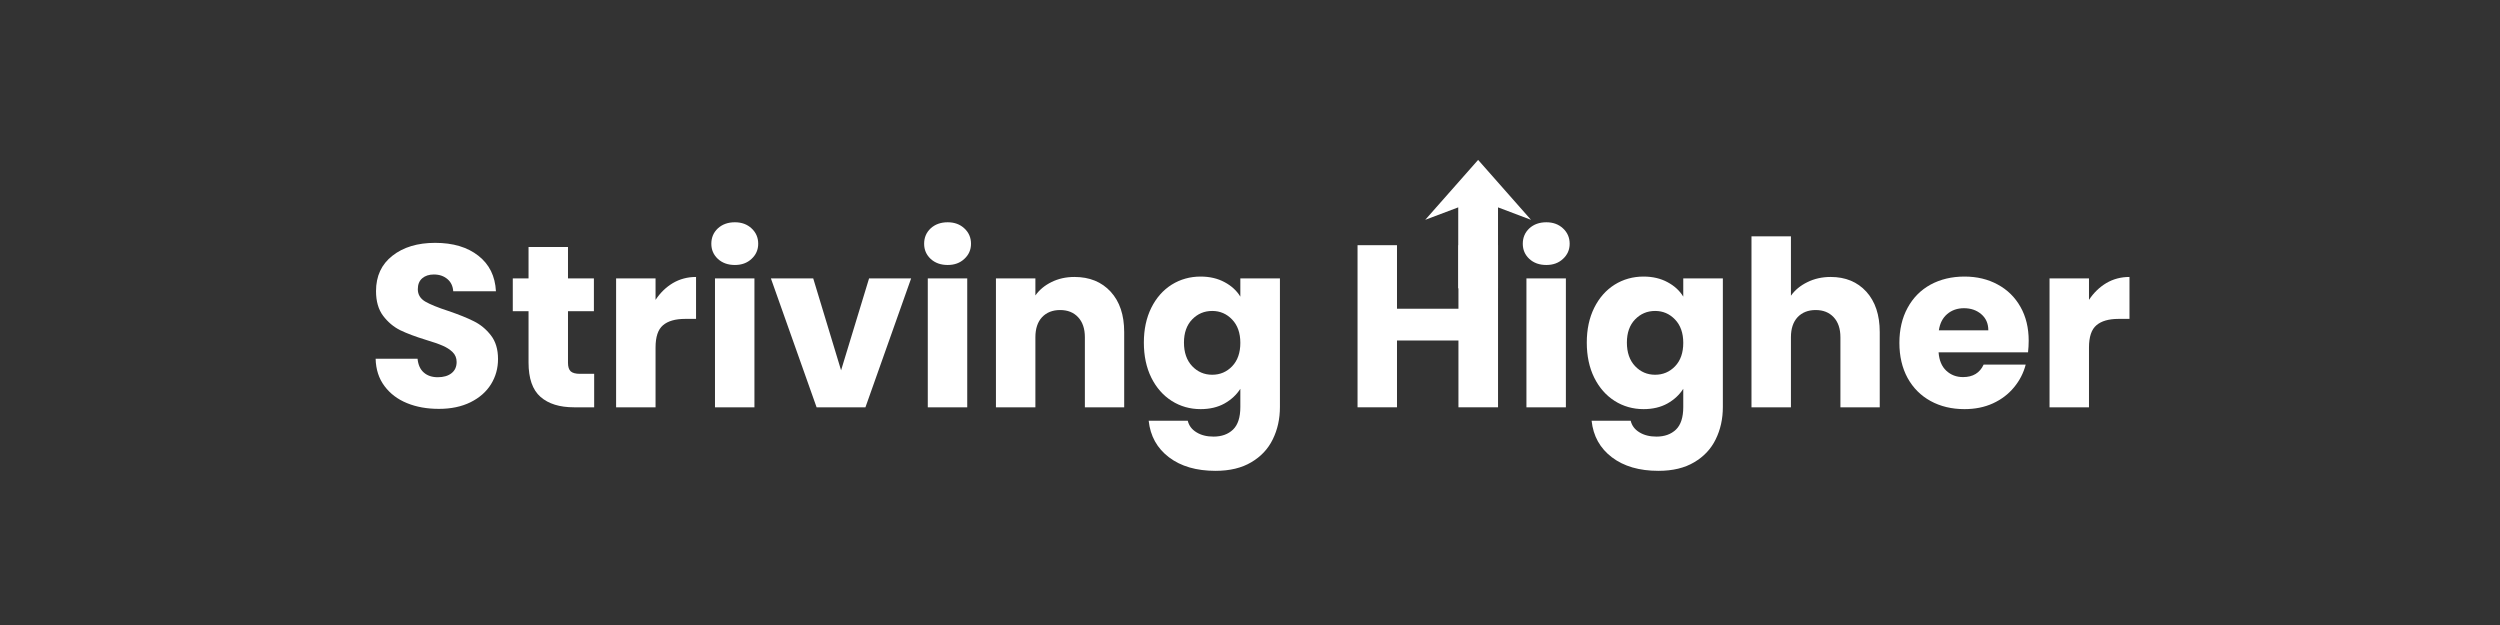
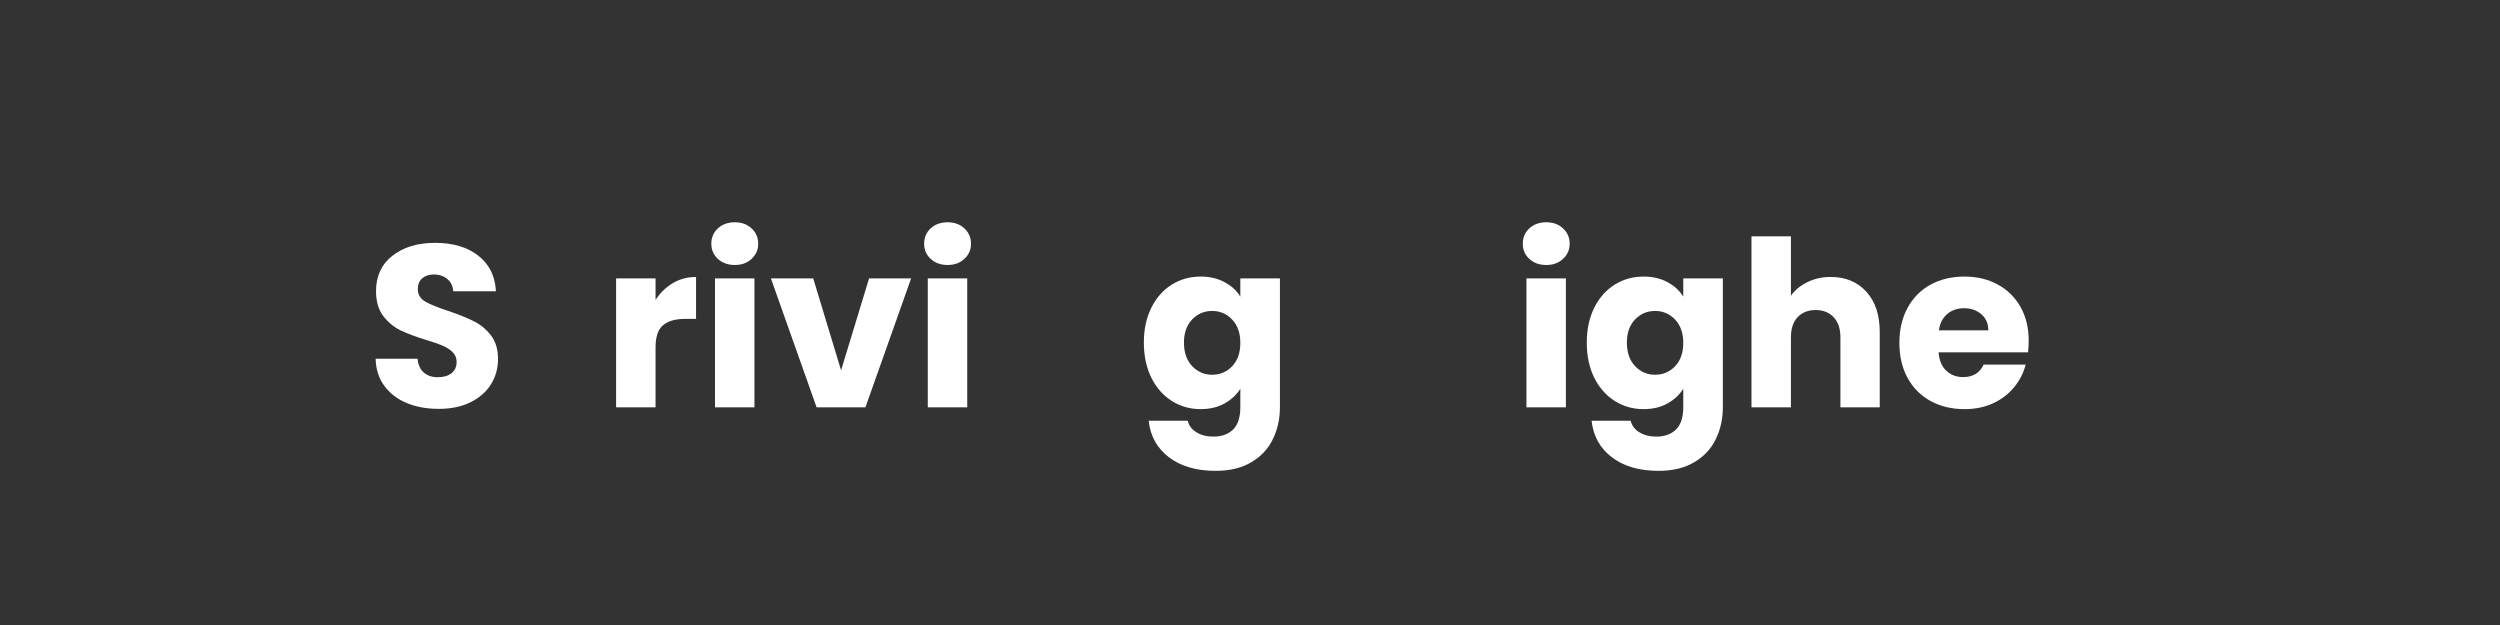
<svg xmlns="http://www.w3.org/2000/svg" width="400" zoomAndPan="magnify" viewBox="0 0 300 75" height="100" preserveAspectRatio="xMidYMid meet">
  <rect x="0" y="0" width="300" height="75" fill="#333333" stroke="none" />
  <defs>
    <g />
    <clipPath id="2b2368074e">
      <rect x="0" width="214" y="0" height="40" />
    </clipPath>
    <clipPath id="0d456dbb88">
      <path d="M 171.027 19.188 L 183.719 19.188 L 183.719 34.605 L 171.027 34.605 Z M 171.027 19.188 " clip-rule="nonzero" />
    </clipPath>
    <clipPath id="120bd59a04">
      <path d="M 179.762 24.883 L 179.762 34.598 L 174.988 34.598 L 174.988 24.883 L 171.027 26.379 L 177.375 19.188 L 183.719 26.379 Z M 179.762 24.883 " clip-rule="nonzero" />
    </clipPath>
    <clipPath id="2556b6d53e">
      <path d="M 0.027 0.188 L 12.719 0.188 L 12.719 15.605 L 0.027 15.605 Z M 0.027 0.188 " clip-rule="nonzero" />
    </clipPath>
    <clipPath id="039698fc42">
      <path d="M 8.762 5.883 L 8.762 15.598 L 3.988 15.598 L 3.988 5.883 L 0.027 7.379 L 6.375 0.188 L 12.719 7.379 Z M 8.762 5.883 " clip-rule="nonzero" />
    </clipPath>
    <clipPath id="c181495976">
      <rect x="0" width="13" y="0" height="16" />
    </clipPath>
  </defs>
  <g transform="matrix(1, 0, 0, 1, 43, 19)">
    <g clip-path="url(#2b2368074e)">
      <g fill="#ffffff" fill-opacity="1">
        <g transform="translate(0.904, 29.876)">
          <g>
            <path d="M 8.766 0.188 C 7.336 0.188 6.062 -0.039 4.938 -0.5 C 3.812 -0.957 2.91 -1.641 2.234 -2.547 C 1.555 -3.453 1.203 -4.547 1.172 -5.828 L 6.203 -5.828 C 6.273 -5.098 6.523 -4.547 6.953 -4.172 C 7.379 -3.797 7.938 -3.609 8.625 -3.609 C 9.32 -3.609 9.875 -3.77 10.281 -4.094 C 10.688 -4.414 10.891 -4.863 10.891 -5.438 C 10.891 -5.914 10.727 -6.312 10.406 -6.625 C 10.082 -6.938 9.688 -7.191 9.219 -7.391 C 8.75 -7.598 8.078 -7.832 7.203 -8.094 C 5.953 -8.477 4.926 -8.863 4.125 -9.25 C 3.332 -9.645 2.648 -10.219 2.078 -10.969 C 1.504 -11.727 1.219 -12.719 1.219 -13.938 C 1.219 -15.75 1.875 -17.164 3.188 -18.188 C 4.5 -19.219 6.207 -19.734 8.312 -19.734 C 10.457 -19.734 12.188 -19.219 13.5 -18.188 C 14.812 -17.164 15.516 -15.742 15.609 -13.922 L 10.484 -13.922 C 10.441 -14.547 10.207 -15.035 9.781 -15.391 C 9.352 -15.754 8.812 -15.938 8.156 -15.938 C 7.582 -15.938 7.117 -15.785 6.766 -15.484 C 6.41 -15.18 6.234 -14.742 6.234 -14.172 C 6.234 -13.535 6.531 -13.039 7.125 -12.688 C 7.719 -12.344 8.641 -11.969 9.891 -11.562 C 11.148 -11.133 12.172 -10.723 12.953 -10.328 C 13.742 -9.941 14.426 -9.379 15 -8.641 C 15.57 -7.91 15.859 -6.961 15.859 -5.797 C 15.859 -4.68 15.578 -3.672 15.016 -2.766 C 14.453 -1.859 13.633 -1.141 12.562 -0.609 C 11.488 -0.078 10.223 0.188 8.766 0.188 Z M 8.766 0.188 " />
          </g>
        </g>
      </g>
      <g fill="#ffffff" fill-opacity="1">
        <g transform="translate(17.956, 29.876)">
          <g>
-             <path d="M 10.344 -4.016 L 10.344 0 L 7.922 0 C 6.203 0 4.863 -0.414 3.906 -1.25 C 2.945 -2.094 2.469 -3.469 2.469 -5.375 L 2.469 -11.531 L 0.578 -11.531 L 0.578 -15.469 L 2.469 -15.469 L 2.469 -19.234 L 7.203 -19.234 L 7.203 -15.469 L 10.312 -15.469 L 10.312 -11.531 L 7.203 -11.531 L 7.203 -5.328 C 7.203 -4.859 7.312 -4.52 7.531 -4.312 C 7.758 -4.113 8.129 -4.016 8.641 -4.016 Z M 10.344 -4.016 " />
-           </g>
+             </g>
        </g>
      </g>
      <g fill="#ffffff" fill-opacity="1">
        <g transform="translate(29.213, 29.876)">
          <g>
            <path d="M 6.453 -12.891 C 7.016 -13.742 7.707 -14.414 8.531 -14.906 C 9.363 -15.395 10.289 -15.641 11.312 -15.641 L 11.312 -10.609 L 10 -10.609 C 8.82 -10.609 7.938 -10.352 7.344 -9.844 C 6.75 -9.344 6.453 -8.453 6.453 -7.172 L 6.453 0 L 1.719 0 L 1.719 -15.469 L 6.453 -15.469 Z M 6.453 -12.891 " />
          </g>
        </g>
      </g>
      <g fill="#ffffff" fill-opacity="1">
        <g transform="translate(41.079, 29.876)">
          <g>
            <path d="M 4.109 -17.078 C 3.273 -17.078 2.594 -17.32 2.062 -17.812 C 1.539 -18.301 1.281 -18.906 1.281 -19.625 C 1.281 -20.363 1.539 -20.977 2.062 -21.469 C 2.594 -21.957 3.273 -22.203 4.109 -22.203 C 4.922 -22.203 5.586 -21.957 6.109 -21.469 C 6.641 -20.977 6.906 -20.363 6.906 -19.625 C 6.906 -18.906 6.641 -18.301 6.109 -17.812 C 5.586 -17.32 4.922 -17.078 4.109 -17.078 Z M 6.453 -15.469 L 6.453 0 L 1.719 0 L 1.719 -15.469 Z M 6.453 -15.469 " />
          </g>
        </g>
      </g>
      <g fill="#ffffff" fill-opacity="1">
        <g transform="translate(49.258, 29.876)">
          <g>
            <path d="M 8.672 -4.438 L 12.031 -15.469 L 17.078 -15.469 L 11.594 0 L 5.734 0 L 0.25 -15.469 L 5.328 -15.469 Z M 8.672 -4.438 " />
          </g>
        </g>
      </g>
      <g fill="#ffffff" fill-opacity="1">
        <g transform="translate(66.615, 29.876)">
          <g>
            <path d="M 4.109 -17.078 C 3.273 -17.078 2.594 -17.32 2.062 -17.812 C 1.539 -18.301 1.281 -18.906 1.281 -19.625 C 1.281 -20.363 1.539 -20.977 2.062 -21.469 C 2.594 -21.957 3.273 -22.203 4.109 -22.203 C 4.922 -22.203 5.586 -21.957 6.109 -21.469 C 6.641 -20.977 6.906 -20.363 6.906 -19.625 C 6.906 -18.906 6.641 -18.301 6.109 -17.812 C 5.586 -17.32 4.922 -17.078 4.109 -17.078 Z M 6.453 -15.469 L 6.453 0 L 1.719 0 L 1.719 -15.469 Z M 6.453 -15.469 " />
          </g>
        </g>
      </g>
      <g fill="#ffffff" fill-opacity="1">
        <g transform="translate(74.794, 29.876)">
          <g>
-             <path d="M 11.141 -15.641 C 12.953 -15.641 14.398 -15.051 15.484 -13.875 C 16.566 -12.695 17.109 -11.082 17.109 -9.031 L 17.109 0 L 12.391 0 L 12.391 -8.406 C 12.391 -9.438 12.117 -10.238 11.578 -10.812 C 11.047 -11.383 10.328 -11.672 9.422 -11.672 C 8.516 -11.672 7.789 -11.383 7.25 -10.812 C 6.719 -10.238 6.453 -9.438 6.453 -8.406 L 6.453 0 L 1.719 0 L 1.719 -15.469 L 6.453 -15.469 L 6.453 -13.422 C 6.93 -14.098 7.578 -14.633 8.391 -15.031 C 9.211 -15.438 10.129 -15.641 11.141 -15.641 Z M 11.141 -15.641 " />
-           </g>
+             </g>
        </g>
      </g>
      <g fill="#ffffff" fill-opacity="1">
        <g transform="translate(93.482, 29.876)">
          <g>
            <path d="M 7.594 -15.688 C 8.688 -15.688 9.645 -15.461 10.469 -15.016 C 11.289 -14.578 11.922 -14 12.359 -13.281 L 12.359 -15.469 L 17.109 -15.469 L 17.109 -0.031 C 17.109 1.395 16.82 2.688 16.25 3.844 C 15.688 5 14.828 5.914 13.672 6.594 C 12.523 7.281 11.094 7.625 9.375 7.625 C 7.082 7.625 5.223 7.082 3.797 6 C 2.367 4.914 1.555 3.453 1.359 1.609 L 6.047 1.609 C 6.191 2.203 6.539 2.664 7.094 3 C 7.645 3.344 8.328 3.516 9.141 3.516 C 10.117 3.516 10.898 3.234 11.484 2.672 C 12.066 2.109 12.359 1.207 12.359 -0.031 L 12.359 -2.219 C 11.898 -1.5 11.266 -0.91 10.453 -0.453 C 9.641 -0.004 8.688 0.219 7.594 0.219 C 6.32 0.219 5.164 -0.109 4.125 -0.766 C 3.094 -1.422 2.273 -2.352 1.672 -3.562 C 1.078 -4.77 0.781 -6.172 0.781 -7.766 C 0.781 -9.348 1.078 -10.738 1.672 -11.938 C 2.273 -13.145 3.094 -14.07 4.125 -14.719 C 5.164 -15.363 6.32 -15.688 7.594 -15.688 Z M 12.359 -7.734 C 12.359 -8.91 12.031 -9.844 11.375 -10.531 C 10.719 -11.219 9.922 -11.562 8.984 -11.562 C 8.035 -11.562 7.234 -11.223 6.578 -10.547 C 5.922 -9.867 5.594 -8.941 5.594 -7.766 C 5.594 -6.578 5.922 -5.633 6.578 -4.938 C 7.234 -4.25 8.035 -3.906 8.984 -3.906 C 9.922 -3.906 10.719 -4.242 11.375 -4.922 C 12.031 -5.609 12.359 -6.547 12.359 -7.734 Z M 12.359 -7.734 " />
          </g>
        </g>
      </g>
      <g fill="#ffffff" fill-opacity="1">
        <g transform="translate(112.308, 29.876)">
          <g />
        </g>
      </g>
      <g fill="#ffffff" fill-opacity="1">
        <g transform="translate(118.186, 29.876)">
          <g>
-             <path d="M 18.578 -19.453 L 18.578 0 L 13.828 0 L 13.828 -8.016 L 6.453 -8.016 L 6.453 0 L 1.719 0 L 1.719 -19.453 L 6.453 -19.453 L 6.453 -11.828 L 13.828 -11.828 L 13.828 -19.453 Z M 18.578 -19.453 " />
-           </g>
+             </g>
        </g>
      </g>
      <g fill="#ffffff" fill-opacity="1">
        <g transform="translate(138.453, 29.876)">
          <g>
            <path d="M 4.109 -17.078 C 3.273 -17.078 2.594 -17.32 2.062 -17.812 C 1.539 -18.301 1.281 -18.906 1.281 -19.625 C 1.281 -20.363 1.539 -20.977 2.062 -21.469 C 2.594 -21.957 3.273 -22.203 4.109 -22.203 C 4.922 -22.203 5.586 -21.957 6.109 -21.469 C 6.641 -20.977 6.906 -20.363 6.906 -19.625 C 6.906 -18.906 6.641 -18.301 6.109 -17.812 C 5.586 -17.32 4.922 -17.078 4.109 -17.078 Z M 6.453 -15.469 L 6.453 0 L 1.719 0 L 1.719 -15.469 Z M 6.453 -15.469 " />
          </g>
        </g>
      </g>
      <g fill="#ffffff" fill-opacity="1">
        <g transform="translate(146.633, 29.876)">
          <g>
            <path d="M 7.594 -15.688 C 8.688 -15.688 9.645 -15.461 10.469 -15.016 C 11.289 -14.578 11.922 -14 12.359 -13.281 L 12.359 -15.469 L 17.109 -15.469 L 17.109 -0.031 C 17.109 1.395 16.82 2.688 16.25 3.844 C 15.688 5 14.828 5.914 13.672 6.594 C 12.523 7.281 11.094 7.625 9.375 7.625 C 7.082 7.625 5.223 7.082 3.797 6 C 2.367 4.914 1.555 3.453 1.359 1.609 L 6.047 1.609 C 6.191 2.203 6.539 2.664 7.094 3 C 7.645 3.344 8.328 3.516 9.141 3.516 C 10.117 3.516 10.898 3.234 11.484 2.672 C 12.066 2.109 12.359 1.207 12.359 -0.031 L 12.359 -2.219 C 11.898 -1.5 11.266 -0.91 10.453 -0.453 C 9.641 -0.004 8.688 0.219 7.594 0.219 C 6.32 0.219 5.164 -0.109 4.125 -0.766 C 3.094 -1.422 2.273 -2.352 1.672 -3.562 C 1.078 -4.77 0.781 -6.172 0.781 -7.766 C 0.781 -9.348 1.078 -10.738 1.672 -11.938 C 2.273 -13.145 3.094 -14.07 4.125 -14.719 C 5.164 -15.363 6.32 -15.688 7.594 -15.688 Z M 12.359 -7.734 C 12.359 -8.91 12.031 -9.844 11.375 -10.531 C 10.719 -11.219 9.922 -11.562 8.984 -11.562 C 8.035 -11.562 7.234 -11.223 6.578 -10.547 C 5.922 -9.867 5.594 -8.941 5.594 -7.766 C 5.594 -6.578 5.922 -5.633 6.578 -4.938 C 7.234 -4.25 8.035 -3.906 8.984 -3.906 C 9.922 -3.906 10.719 -4.242 11.375 -4.922 C 12.031 -5.609 12.359 -6.547 12.359 -7.734 Z M 12.359 -7.734 " />
          </g>
        </g>
      </g>
      <g fill="#ffffff" fill-opacity="1">
        <g transform="translate(165.459, 29.876)">
          <g>
            <path d="M 11.219 -15.641 C 13 -15.641 14.426 -15.051 15.5 -13.875 C 16.57 -12.695 17.109 -11.082 17.109 -9.031 L 17.109 0 L 12.391 0 L 12.391 -8.406 C 12.391 -9.438 12.117 -10.238 11.578 -10.812 C 11.047 -11.383 10.328 -11.672 9.422 -11.672 C 8.516 -11.672 7.789 -11.383 7.25 -10.812 C 6.719 -10.238 6.453 -9.438 6.453 -8.406 L 6.453 0 L 1.719 0 L 1.719 -20.516 L 6.453 -20.516 L 6.453 -13.391 C 6.93 -14.066 7.586 -14.609 8.422 -15.016 C 9.254 -15.43 10.188 -15.641 11.219 -15.641 Z M 11.219 -15.641 " />
          </g>
        </g>
      </g>
      <g fill="#ffffff" fill-opacity="1">
        <g transform="translate(184.146, 29.876)">
          <g>
            <path d="M 16.297 -7.984 C 16.297 -7.535 16.27 -7.07 16.219 -6.594 L 5.484 -6.594 C 5.555 -5.633 5.863 -4.898 6.406 -4.391 C 6.957 -3.879 7.629 -3.625 8.422 -3.625 C 9.609 -3.625 10.43 -4.125 10.891 -5.125 L 15.938 -5.125 C 15.676 -4.113 15.207 -3.203 14.531 -2.391 C 13.863 -1.578 13.02 -0.938 12 -0.469 C 10.988 -0.008 9.852 0.219 8.594 0.219 C 7.07 0.219 5.719 -0.102 4.531 -0.75 C 3.352 -1.395 2.43 -2.316 1.766 -3.516 C 1.109 -4.723 0.781 -6.129 0.781 -7.734 C 0.781 -9.336 1.109 -10.738 1.766 -11.938 C 2.422 -13.145 3.336 -14.07 4.516 -14.719 C 5.703 -15.363 7.062 -15.688 8.594 -15.688 C 10.094 -15.688 11.422 -15.367 12.578 -14.734 C 13.742 -14.109 14.656 -13.211 15.312 -12.047 C 15.969 -10.891 16.297 -9.535 16.297 -7.984 Z M 11.453 -9.234 C 11.453 -10.047 11.172 -10.691 10.609 -11.172 C 10.055 -11.648 9.363 -11.891 8.531 -11.891 C 7.738 -11.891 7.066 -11.656 6.516 -11.188 C 5.973 -10.727 5.641 -10.078 5.516 -9.234 Z M 11.453 -9.234 " />
          </g>
        </g>
      </g>
      <g fill="#ffffff" fill-opacity="1">
        <g transform="translate(201.225, 29.876)">
          <g>
-             <path d="M 6.453 -12.891 C 7.016 -13.742 7.707 -14.414 8.531 -14.906 C 9.363 -15.395 10.289 -15.641 11.312 -15.641 L 11.312 -10.609 L 10 -10.609 C 8.82 -10.609 7.938 -10.352 7.344 -9.844 C 6.75 -9.344 6.453 -8.453 6.453 -7.172 L 6.453 0 L 1.719 0 L 1.719 -15.469 L 6.453 -15.469 Z M 6.453 -12.891 " />
-           </g>
+             </g>
        </g>
      </g>
    </g>
  </g>
  <g clip-path="url(#0d456dbb88)">
    <g clip-path="url(#120bd59a04)">
      <g transform="matrix(1, 0, 0, 1, 171, 19)">
        <g clip-path="url(#c181495976)">
          <g clip-path="url(#2556b6d53e)">
            <g clip-path="url(#039698fc42)">
-               <path fill="#ffffff" d="M 12.719 0.188 L 12.719 15.605 L 0.027 15.605 L 0.027 0.188 Z M 12.719 0.188 " fill-opacity="1" fill-rule="nonzero" />
-             </g>
+               </g>
          </g>
        </g>
      </g>
    </g>
  </g>
</svg>